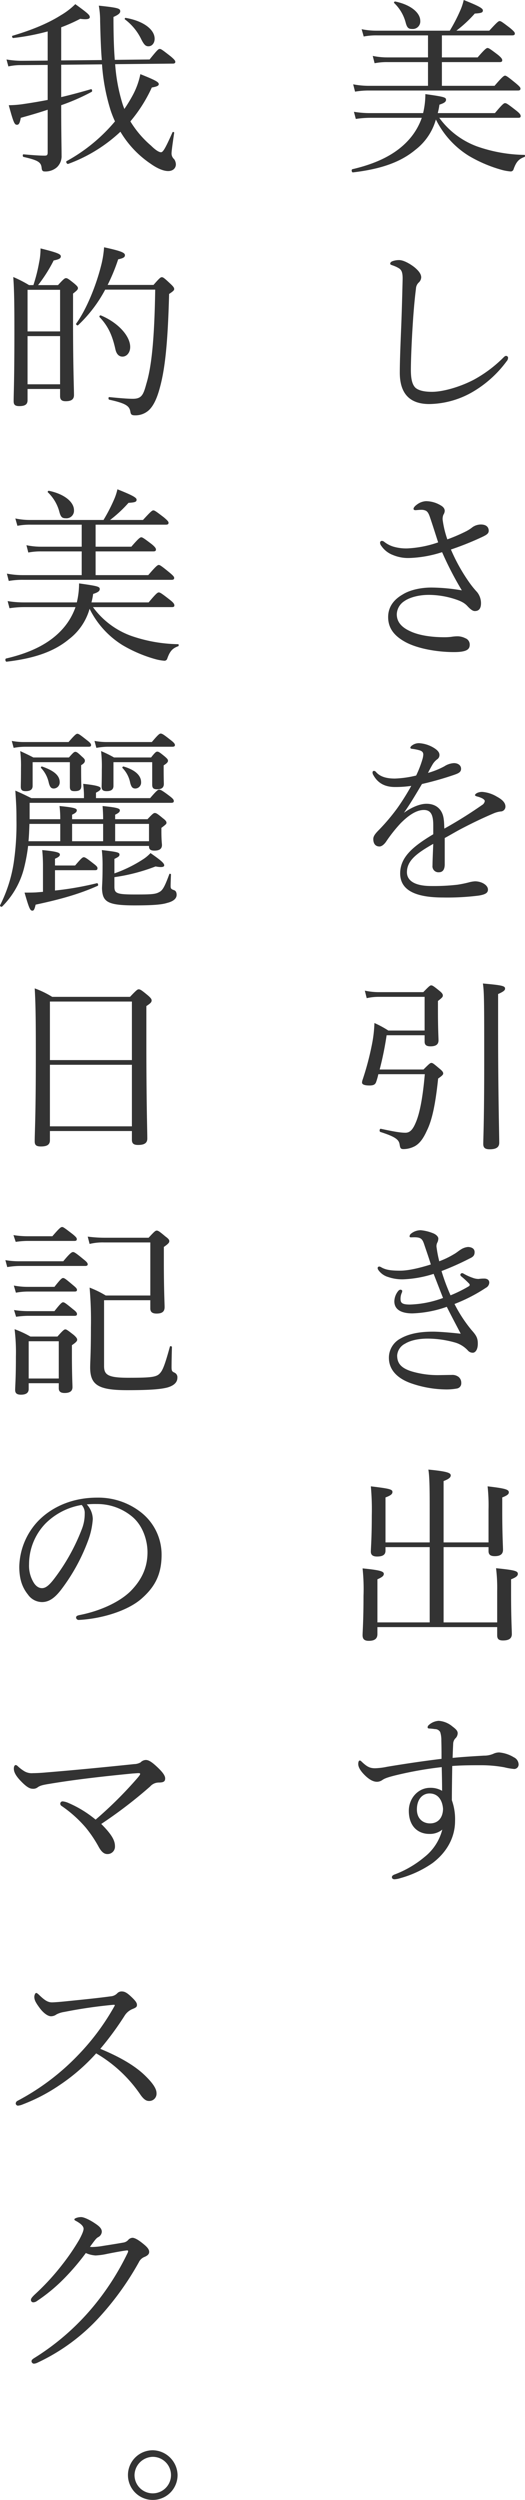
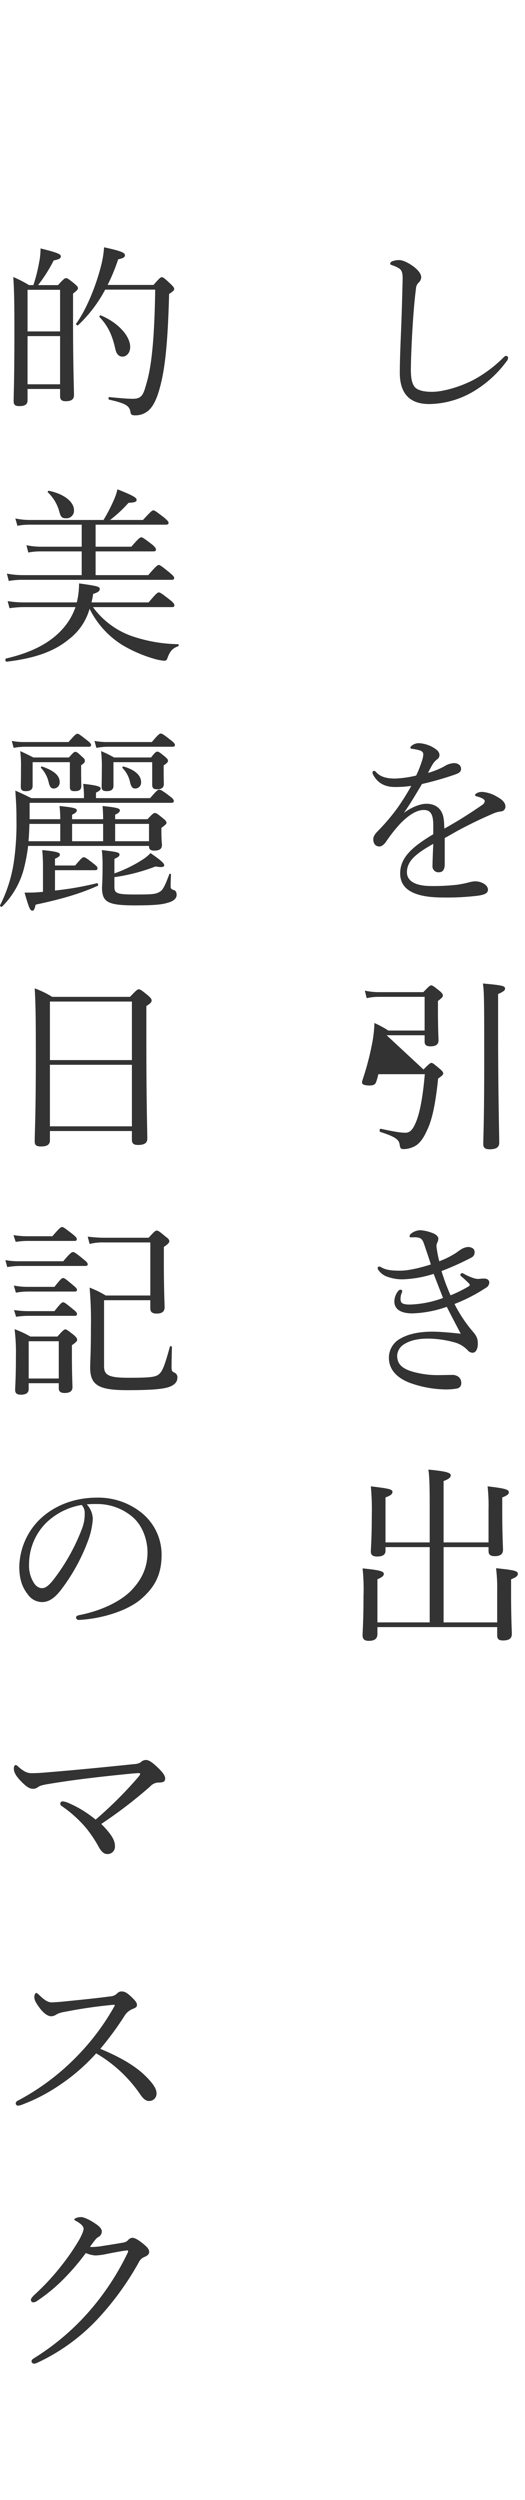
<svg xmlns="http://www.w3.org/2000/svg" viewBox="0 0 212.246 1009.586">
  <defs>
    <style>.cls-1{fill:#333;}</style>
  </defs>
  <title>アセット 15</title>
  <g id="レイヤー_2" data-name="レイヤー 2">
    <g id="レイヤー_1-2" data-name="レイヤー 1">
-       <path class="cls-1" d="M177.588,47.579a33.027,33.027,0,0,0,15.277,11.553A60.485,60.485,0,0,0,212.018,62.552c.304,0,.304.76,0,.836-2.28.836-3.344,1.977-4.408,5.017a1.172,1.172,0,0,1-1.216.836,19.759,19.759,0,0,1-3.724-.685,55.301,55.301,0,0,1-13.148-5.624A36.028,36.028,0,0,1,176.22,48.263,23.432,23.432,0,0,1,167.935,60.5c-5.852,4.864-13.604,7.752-25.233,9.12-.532.076-.76-1.14-.228-1.292,10.108-2.356,17.405-6.08,22.421-11.477a26.235,26.235,0,0,0,5.625-9.272H149.695a39.382,39.382,0,0,0-5.853.456l-.76-2.889a39.837,39.837,0,0,0,6.536.532h21.433a33.013,33.013,0,0,0,.912-7.677c7.524,1.064,8.36,1.293,8.36,2.28,0,.685-.456,1.292-2.66,1.977a30.169,30.169,0,0,1-.684,3.42h23.105c3.116-3.725,3.648-4.028,4.104-4.028.532,0,1.064.304,4.561,3.04,1.444,1.141,1.748,1.673,1.748,2.204,0,.456-.228.685-.988.685Zm22.345-12.921c3.192-3.725,3.8-4.104,4.256-4.104s1.064.38,4.408,3.116c1.444,1.216,1.824,1.672,1.824,2.128,0,.532-.304.761-1.064.761H149.467a32.648,32.648,0,0,0-5.928.456l-.76-2.965a33.758,33.758,0,0,0,6.537.608h23.713V25.082H156.763a25.985,25.985,0,0,0-5.32.456l-.76-2.965a28.534,28.534,0,0,0,5.929.608h16.417V14.289H152.431a26.78,26.78,0,0,0-5.396.456l-.836-2.964a28.913,28.913,0,0,0,6.08.607h29.565A68.272,68.272,0,0,0,186.025,4.333,22.319,22.319,0,0,0,187.469,0c5.928,2.356,7.752,3.345,7.752,4.181s-.456,1.14-3.268,1.292a51.827,51.827,0,0,1-7.449,6.916h13.301c3.192-3.496,3.724-3.876,4.18-3.876.532,0,1.064.38,4.256,2.812,1.52,1.292,1.9,1.748,1.9,2.204,0,.532-.304.76-1.064.76H178.652v8.893h14.441c2.964-3.42,3.572-3.8,4.028-3.8s1.064.38,4.256,2.812c1.368,1.141,1.672,1.672,1.672,2.128s-.228.761-.988.761H178.652V34.658Zm-35.874-25.31a16.849,16.849,0,0,0-4.712-8.132c-.228-.229.152-.685.456-.608,6.46,1.368,10.108,4.637,10.108,7.828a3.055,3.055,0,0,1-3.344,3.269C165.123,11.705,164.591,11.173,164.059,9.349Z" />
      <path class="cls-1" d="M161.627,150.483c0-4.789.304-12.009.608-19.382.228-6.004.38-11.933.532-18.013.076-2.812-.304-3.952-1.444-4.712a12.415,12.415,0,0,0-2.66-1.217c-.608-.228-.912-.304-.912-.684s.304-.76.912-.988a7.657,7.657,0,0,1,2.736-.456c1.596,0,4.104,1.292,6.156,2.889,1.444,1.216,2.736,2.584,2.736,4.104a3.042,3.042,0,0,1-1.064,2.129,3.627,3.627,0,0,0-1.064,2.432c-.456,3.648-.912,8.284-1.292,14.365-.456,7.068-.76,14.517-.76,18.469,0,3.8.608,6.004,1.9,7.221,1.368,1.14,3.724,1.596,6.612,1.596,4.484,0,11.401-1.977,17.025-4.94a52.227,52.227,0,0,0,11.933-8.969c.38-.38.684-.607.988-.607a.827.827,0,0,1,.836.684,2.178,2.178,0,0,1-.608,1.521A45.657,45.657,0,0,1,190.889,158.388a35.935,35.935,0,0,1-17.329,4.788C166.264,163.176,161.627,159.604,161.627,150.483Z" />
-       <path class="cls-1" d="M188.153,214.701a15.177,15.177,0,0,0,2.888-1.824,6.029,6.029,0,0,1,3.344-1.064c2.28,0,3.192,1.141,3.192,2.509,0,.987-.532,1.52-2.432,2.432a119.246,119.246,0,0,1-12.845,5.168,72.54,72.54,0,0,0,7.373,13.225,38.177,38.177,0,0,0,3.192,3.953,7.123,7.123,0,0,1,1.596,4.483c0,2.433-1.064,3.192-2.508,3.192-.76,0-1.596-.532-2.888-1.9-1.216-1.367-2.736-2.204-6.004-3.191a34.762,34.762,0,0,0-9.652-1.444c-4.256,0-7.905,1.064-10.033,2.584a6.546,6.546,0,0,0-2.964,5.244c0,3.116,1.976,5.244,5.245,6.765,3.42,1.672,8.436,2.508,14.061,2.508a23.075,23.075,0,0,0,2.66-.151,16.205,16.205,0,0,1,2.584-.229,6.987,6.987,0,0,1,3.116.76,2.719,2.719,0,0,1,1.824,2.66c0,1.9-1.292,2.965-6.384,2.965-6.917,0-14.973-1.444-19.837-4.181-4.789-2.66-6.765-5.928-6.765-9.956,0-4.257,2.432-7.145,5.853-9.121,2.888-1.824,7.296-2.812,11.628-2.812a75.65,75.65,0,0,1,12.312,1.14,133.454,133.454,0,0,1-7.98-15.429,47.477,47.477,0,0,1-13.073,2.356,15.951,15.951,0,0,1-6.84-1.217,9.893,9.893,0,0,1-4.636-3.647,2.222,2.222,0,0,1-.532-1.292.752.752,0,0,1,.684-.761,1.626,1.626,0,0,1,.988.38,11.329,11.329,0,0,0,3.8,1.977,18.414,18.414,0,0,0,5.7.684,44.12,44.12,0,0,0,12.313-2.432c-1.064-3.269-2.052-6.46-3.268-10.032-.532-1.597-.988-2.356-1.672-2.736a4.173,4.173,0,0,0-1.976-.38c-.836,0-1.9.151-2.28.151-.456,0-.76-.228-.76-.531,0-.456.456-1.064,1.292-1.673a6.729,6.729,0,0,1,3.724-1.443,11.71,11.71,0,0,1,5.928,1.672c1.216.684,1.672,1.444,1.672,2.28a3.06,3.06,0,0,1-.532,1.52,4.495,4.495,0,0,0-.304,2.053,39.269,39.269,0,0,0,1.9,7.904A68.031,68.031,0,0,0,188.153,214.701Z" />
      <path class="cls-1" d="M175.156,333.262c0-4.332-1.064-6.156-3.8-6.156-3.116,0-6.309,2.28-9.349,5.32a59.718,59.718,0,0,0-6.004,7.601c-.608.836-1.596,1.824-2.584,1.824-1.444,0-2.508-.912-2.508-3.041,0-1.14.836-2.204,2.356-3.724a82.192,82.192,0,0,0,7.372-8.74,98.741,98.741,0,0,0,5.625-8.969,44.167,44.167,0,0,1-6.537.456c-3.8,0-6.84-1.292-8.816-4.864a1.84,1.84,0,0,1-.304-.988.621.621,0,0,1,.608-.684,1.465,1.465,0,0,1,.912.607c1.824,1.977,4.56,2.509,7.524,2.509a41.905,41.905,0,0,0,8.588-1.217,43.3,43.3,0,0,0,2.508-6.46,8.687,8.687,0,0,0,.38-1.977c0-.987-.532-1.443-1.52-1.748a18.832,18.832,0,0,0-3.116-.607c-.38-.076-.608-.229-.608-.456a1.468,1.468,0,0,1,.608-.836,4.63,4.63,0,0,1,2.964-.988,12.991,12.991,0,0,1,5.701,1.748c1.824,1.064,2.508,2.052,2.508,2.964a2.028,2.028,0,0,1-.836,1.748,7.16,7.16,0,0,0-1.9,2.053c-.456.76-1.292,2.28-1.9,3.496a31.933,31.933,0,0,0,6.612-2.66,7.848,7.848,0,0,1,3.876-1.292c1.672,0,2.888.912,2.888,2.28,0,1.367-1.064,1.823-2.508,2.355a126.722,126.722,0,0,1-13.301,3.801c-2.356,3.952-4.712,7.98-7.296,11.628,3.041-2.204,6.46-3.647,9.121-3.647,4.028,0,6.612,2.432,6.992,6.46.152.912.152,2.28.228,3.572a176.84,176.84,0,0,0,15.201-9.501,2.265,2.265,0,0,0,1.14-1.596c0-.38-.304-.684-.912-1.064a10.152,10.152,0,0,0-2.28-.836c-.456-.151-.76-.304-.76-.531,0-.305.532-.761,1.14-.988a4.742,4.742,0,0,1,1.9-.305,13.479,13.479,0,0,1,5.776,1.9c2.28,1.216,3.496,2.508,3.496,4.028a1.961,1.961,0,0,1-1.976,1.977,10.514,10.514,0,0,0-2.964.836c-3.724,1.596-7.524,3.344-12.769,6.08-2.204,1.14-4.712,2.66-6.84,3.8v10.641c0,2.128-.836,3.192-2.356,3.192a2.406,2.406,0,0,1-2.584-2.736c0-1.824.152-5.016.304-8.74-6.688,3.8-10.641,6.765-10.641,11.477,0,3.116,2.736,5.549,9.804,5.549a83.033,83.033,0,0,0,10.641-.532,45.698,45.698,0,0,0,4.484-.912,12.348,12.348,0,0,1,2.584-.456c2.66,0,5.245,1.52,5.245,3.344,0,1.216-.836,1.977-3.8,2.433a101.192,101.192,0,0,1-14.365.76c-10.336,0-17.329-2.508-17.329-9.729,0-6.612,5.244-10.944,13.377-15.809Z" />
-       <path class="cls-1" d="M171.204,431.91c2.356-2.355,2.736-2.66,3.192-2.66.532,0,.912.305,3.344,2.356,1.14.912,1.444,1.444,1.444,1.9s-.38.912-2.052,2.052c-1.064,10.261-2.432,16.797-4.561,21.054-1.368,3.04-2.812,5.092-4.788,6.231a10.035,10.035,0,0,1-4.636,1.217c-1.216,0-1.368-.456-1.596-1.9-.304-1.977-1.824-3.116-7.752-5.017-.532-.151-.38-1.368.152-1.292,5.32,1.141,7.904,1.597,9.957,1.597,1.672,0,2.888-1.064,4.104-3.952,1.596-3.572,2.888-9.957,3.724-19.686H152.963a26.984,26.984,0,0,1-.912,3.192c-.38.988-1.064,1.368-2.66,1.368-1.976,0-3.04-.38-3.04-1.216a4.502,4.502,0,0,1,.304-1.293,114.112,114.112,0,0,0,3.648-13.756,51.834,51.834,0,0,0,1.064-8.969,40.711,40.711,0,0,1,5.625,3.04H171.66V402.573H153.267a21.611,21.611,0,0,0-5.017.531l-.76-3.04a27.082,27.082,0,0,0,5.928.608h17.709c2.356-2.432,2.736-2.736,3.192-2.736.532,0,.988.305,3.344,2.204,1.216.988,1.368,1.444,1.368,1.9,0,.532-.228.836-1.976,2.204v3.8c0,7.524.228,11.021.228,12.085,0,1.672-1.064,2.432-3.268,2.432-1.672,0-2.356-.607-2.356-1.899v-2.584H156.307a131.354,131.354,0,0,1-2.812,13.832ZM201.377,415.418c0,26.905.456,42.866.456,46.058,0,1.824-1.216,2.66-3.876,2.66-1.824,0-2.584-.607-2.584-2.128,0-2.28.38-9.5.38-32.682,0-23.865,0-28.806-.532-32.149,7.752.684,8.968.988,8.968,2.052,0,.608-.38,1.141-2.812,2.204Z" />
+       <path class="cls-1" d="M171.204,431.91c2.356-2.355,2.736-2.66,3.192-2.66.532,0,.912.305,3.344,2.356,1.14.912,1.444,1.444,1.444,1.9s-.38.912-2.052,2.052c-1.064,10.261-2.432,16.797-4.561,21.054-1.368,3.04-2.812,5.092-4.788,6.231a10.035,10.035,0,0,1-4.636,1.217c-1.216,0-1.368-.456-1.596-1.9-.304-1.977-1.824-3.116-7.752-5.017-.532-.151-.38-1.368.152-1.292,5.32,1.141,7.904,1.597,9.957,1.597,1.672,0,2.888-1.064,4.104-3.952,1.596-3.572,2.888-9.957,3.724-19.686H152.963a26.984,26.984,0,0,1-.912,3.192c-.38.988-1.064,1.368-2.66,1.368-1.976,0-3.04-.38-3.04-1.216a4.502,4.502,0,0,1,.304-1.293,114.112,114.112,0,0,0,3.648-13.756,51.834,51.834,0,0,0,1.064-8.969,40.711,40.711,0,0,1,5.625,3.04H171.66V402.573H153.267a21.611,21.611,0,0,0-5.017.531l-.76-3.04a27.082,27.082,0,0,0,5.928.608h17.709c2.356-2.432,2.736-2.736,3.192-2.736.532,0,.988.305,3.344,2.204,1.216.988,1.368,1.444,1.368,1.9,0,.532-.228.836-1.976,2.204v3.8c0,7.524.228,11.021.228,12.085,0,1.672-1.064,2.432-3.268,2.432-1.672,0-2.356-.607-2.356-1.899v-2.584H156.307ZM201.377,415.418c0,26.905.456,42.866.456,46.058,0,1.824-1.216,2.66-3.876,2.66-1.824,0-2.584-.607-2.584-2.128,0-2.28.38-9.5.38-32.682,0-23.865,0-28.806-.532-32.149,7.752.684,8.968.988,8.968,2.052,0,.608-.38,1.141-2.812,2.204Z" />
      <path class="cls-1" d="M182.148,523.11a55.624,55.624,0,0,0,7.373-3.648c.304-.229.38-.38.38-.608a1.107,1.107,0,0,0-.38-.607,35.115,35.115,0,0,0-2.888-2.66c-.38-.305-.532-.532-.532-.837a.817.817,0,0,1,.684-.607c.304,0,.532.151,1.064.456a20.552,20.552,0,0,0,3.269,1.444,6.835,6.835,0,0,0,2.356.455,14.819,14.819,0,0,1,2.508-.151c1.216.076,1.824.76,1.824,1.596a2.477,2.477,0,0,1-1.368,2.128,65.854,65.854,0,0,1-12.692,6.537A56.508,56.508,0,0,0,190.661,537.171c1.976,2.204,2.508,3.268,2.508,5.472,0,2.736-1.216,3.648-1.976,3.648a2.529,2.529,0,0,1-2.052-.912,11.406,11.406,0,0,0-4.864-3.116,40.976,40.976,0,0,0-11.4-1.672c-4.028,0-7.145.836-9.121,2.052a5.82,5.82,0,0,0-3.192,4.713c0,2.888,1.216,5.092,6.08,6.536a37.061,37.061,0,0,0,10.413,1.444c1.14,0,4.256-.076,5.472-.076a4.175,4.175,0,0,1,2.812.76,3.019,3.019,0,0,1,1.14,2.508,2.1,2.1,0,0,1-1.672,2.204,23.346,23.346,0,0,1-4.864.381,44.103,44.103,0,0,1-14.061-2.585c-5.548-2.052-8.665-5.548-8.665-10.185a8.742,8.742,0,0,1,4.636-7.752c3.04-1.748,7.145-2.812,13.148-2.812,2.508,0,7.221.381,11.249.836-1.521-2.964-3.42-6.46-5.625-10.868a45.744,45.744,0,0,1-13.909,2.66c-4.333,0-7.296-1.444-7.296-4.864a6.873,6.873,0,0,1,1.444-4.028c.456-.607.836-.684,1.064-.684.304,0,.684.228.684.532a1.981,1.981,0,0,1-.228.836,5.922,5.922,0,0,0-.456,2.355c0,1.597.608,2.28,3.8,2.28a41.874,41.874,0,0,0,13.377-2.66c-1.292-3.268-2.432-6.232-3.8-9.729a45.867,45.867,0,0,1-12.237,2.204,17.299,17.299,0,0,1-6.08-.912A7.349,7.349,0,0,1,153.039,513.001a1.803,1.803,0,0,1-.38-.912.665.665,0,0,1,.684-.607,2.112,2.112,0,0,1,.912.38c1.824.988,3.8,1.292,7.524,1.292,3.268,0,7.829-1.064,12.389-2.508-.684-2.356-1.9-5.776-2.736-8.285-.608-1.748-1.14-2.508-3.041-2.66-.836-.075-1.748,0-2.28,0-.304,0-.532-.151-.532-.38a1.449,1.449,0,0,1,.532-1.063,6.209,6.209,0,0,1,3.952-1.444,17.178,17.178,0,0,1,4.788,1.14c1.52.532,2.356,1.521,2.356,2.204a3.772,3.772,0,0,1-.456,1.749,3.163,3.163,0,0,0-.228,1.976,46.503,46.503,0,0,0,1.064,5.473,35.321,35.321,0,0,0,5.852-2.812c1.216-.684,1.824-1.292,2.812-1.9a6.381,6.381,0,0,1,2.964-1.063c1.824.076,2.66.912,2.66,2.052,0,1.064-.304,1.824-1.824,2.508a112.675,112.675,0,0,1-11.552,5.169A81.949,81.949,0,0,0,182.148,523.11Z" />
      <path class="cls-1" d="M155.851,626.242c0,1.596-1.064,2.355-3.42,2.355-1.748,0-2.508-.684-2.508-1.976,0-1.368.38-5.32.38-14.593a103.587,103.587,0,0,0-.38-11.78c7.6.911,8.74,1.216,8.74,2.279,0,.761-.532,1.368-2.812,2.204v18.165H173.712V608.913c0-8.057-.076-12.617-.532-15.429,8.132.76,9.044,1.444,9.044,2.356,0,.76-.684,1.443-2.888,2.279v24.777h18.165V609.597a70.819,70.819,0,0,0-.38-9.348c7.221.836,8.589,1.292,8.589,2.432,0,.684-.532,1.216-2.66,2.052v5.396c0,9.652.304,14.289.304,15.733,0,1.748-1.064,2.584-3.344,2.584-1.824,0-2.508-.685-2.508-2.053v-1.596h-18.165v30.401h21.661V642.507a65.643,65.643,0,0,0-.456-9.196c7.6.76,8.816,1.14,8.816,2.28,0,.76-.608,1.368-2.736,2.204v5.624c0,10.032.304,14.973.304,16.493,0,1.748-1.14,2.584-3.572,2.584-1.748,0-2.356-.608-2.356-2.128v-3.269H152.583v2.812c0,1.823-1.064,2.735-3.496,2.735-1.748,0-2.508-.684-2.508-2.279,0-1.368.38-5.776.38-15.885a79.198,79.198,0,0,0-.38-11.097c7.068.684,8.588,1.216,8.588,2.204,0,.76-.532,1.292-2.584,2.204v17.404H173.712V624.798H155.851Z" />
-       <path class="cls-1" d="M195.601,709.005a9.437,9.437,0,0,0,3.876-.76,5.381,5.381,0,0,1,2.356-.532,13.73,13.73,0,0,1,5.928,1.976,3.267,3.267,0,0,1,1.9,2.812,1.806,1.806,0,0,1-1.748,1.9,24.682,24.682,0,0,1-4.028-.685,51.8,51.8,0,0,0-9.197-.836c-4.028,0-7.676,0-11.856.305-.076,5.548-.152,9.5-.152,13.832a22.746,22.746,0,0,1,1.292,8.36c0,6.612-3.268,12.617-9.121,17.025a42.617,42.617,0,0,1-12.997,6.08,9.464,9.464,0,0,1-2.356.456c-.684,0-1.064-.38-1.064-.836,0-.38.228-.76.988-1.064a41.564,41.564,0,0,0,12.161-7.068,20.604,20.604,0,0,0,7.22-11.097,7.809,7.809,0,0,1-5.244,1.749c-4.333,0-8.285-2.812-8.285-9.349,0-5.093,3.8-9.272,8.589-9.272a9.074,9.074,0,0,1,4.864,1.216c0-3.269-.076-6.309-.152-9.576a151.23,151.23,0,0,0-18.773,3.344c-3.04.76-4.256,1.216-5.168,1.824a3.854,3.854,0,0,1-2.204.76c-1.444,0-2.888-.76-4.484-2.204-2.128-1.976-3.116-3.648-3.116-4.94,0-.912.228-1.443.608-1.443a.82.82,0,0,1,.532.228c2.356,2.28,3.496,2.888,5.7,2.888a27.816,27.816,0,0,0,4.864-.607c7.296-1.216,14.973-2.356,21.965-3.192,0-2.812,0-4.788-.076-7.448a10.528,10.528,0,0,0-.456-3.344,2.359,2.359,0,0,0-2.128-1.217,21.062,21.062,0,0,0-2.204-.228c-.456,0-.76-.152-.76-.456,0-.456.152-.685.684-1.141a6.529,6.529,0,0,1,3.8-1.52,9.679,9.679,0,0,1,5.548,2.28c1.52,1.14,2.128,1.824,2.128,2.735a2.956,2.956,0,0,1-.988,2.129,3.312,3.312,0,0,0-.836,2.204c-.076,1.443-.152,3.268-.228,5.624C187.62,709.461,191.801,709.233,195.601,709.005Zm-27.057,21.737c0,3.648,2.356,5.624,5.32,5.624,3.192,0,5.168-2.204,5.244-5.853-.228-3.344-1.9-6.232-5.472-6.232C170.976,724.281,168.544,726.41,168.544,730.742Z" />
-       <path class="cls-1" d="M24.744,26.146V39.219c3.876-.912,7.828-1.977,12.008-3.192.456-.152.684.836.304,1.064a84.49,84.49,0,0,1-12.312,5.396c0,12.009.152,16.797.152,20.293a6.148,6.148,0,0,1-1.824,4.713,7.005,7.005,0,0,1-5.092,1.748c-.684,0-1.064-.38-1.14-1.368-.228-2.28-1.216-3.116-7.296-4.484-.456-.076-.456-1.14,0-1.064,4.18.381,6.688.532,8.512.532.988,0,1.216-.304,1.216-1.292V44.311C15.699,45.526,11.975,46.591,8.403,47.579c-.38,2.128-.76,2.812-1.52,2.812-.988,0-1.368-.607-3.344-7.904a42.273,42.273,0,0,0,6.308-.532c3.116-.455,6.232-.987,9.425-1.596V26.222l-10.641.076a22.712,22.712,0,0,0-5.245.532l-.76-2.812a36.79,36.79,0,0,0,6.004.532l10.641-.076V12.693A91.893,91.893,0,0,1,5.362,15.354c-.38.075-.684-.836-.304-.912,8.74-2.584,14.973-5.396,19.533-8.285a29.061,29.061,0,0,0,5.853-4.483c5.244,3.8,5.853,4.408,5.853,5.244,0,.76-1.064,1.063-3.876.684a66.18,66.18,0,0,1-7.676,3.42v13.377l16.417-.151c-.38-4.484-.532-9.577-.684-15.657a35.021,35.021,0,0,0-.532-6.309c7.904.836,8.665,1.141,8.665,2.28,0,.685-.608,1.368-2.736,2.28,0,6.916.152,12.541.532,17.329l14.061-.152c3.192-3.952,3.572-4.256,4.104-4.256.532,0,.988.304,4.484,3.04,1.521,1.292,1.824,1.748,1.824,2.204s-.38.684-.912.684L46.557,25.918a71.272,71.272,0,0,0,2.888,15.732c.228.76.532,1.597.836,2.356a61.789,61.789,0,0,0,3.42-5.624,30.506,30.506,0,0,0,3.04-8.437c6.081,2.432,7.448,3.191,7.448,4.028,0,.607-.608.987-2.812,1.367a59.78,59.78,0,0,1-8.665,13.682,40.688,40.688,0,0,0,8.36,9.804c1.596,1.597,3.116,2.66,4.028,2.66.836,0,1.824-1.748,4.636-8.056.152-.305.76-.076.684.228-.836,5.624-1.064,7.601-1.064,8.284a3.041,3.041,0,0,0,1.064,2.356,3.896,3.896,0,0,1,.684,2.052c0,1.597-1.216,2.736-3.116,2.736-1.9,0-4.408-1.063-6.992-2.888a40.653,40.653,0,0,1-12.313-12.997A61.885,61.885,0,0,1,27.556,66.2c-.532.151-1.064-.912-.608-1.141A68.534,68.534,0,0,0,46.48,49.023a44.462,44.462,0,0,1-1.748-4.409,80.524,80.524,0,0,1-3.496-18.62ZM56.893,15.429A22.092,22.092,0,0,0,50.509,7.829c-.228-.152,0-.685.304-.608,7.068,1.216,11.705,4.637,11.705,8.437,0,1.748-1.064,3.04-2.508,3.04C58.869,18.697,58.185,18.089,56.893,15.429Z" />
      <path class="cls-1" d="M11.139,161.654c0,1.748-1.14,2.356-3.344,2.356-1.748,0-2.28-.608-2.28-1.977,0-3.268.304-8.132.304-28.045,0-11.173-.076-16.721-.456-22.117a50.565,50.565,0,0,1,6.385,3.268h1.748a64.648,64.648,0,0,0,2.28-8.968,27.518,27.518,0,0,0,.608-5.853c6.688,1.672,8.208,2.28,8.208,3.192,0,.76-.532,1.216-2.888,1.672a60.386,60.386,0,0,1-6.309,9.956h8.057c2.356-2.584,2.736-2.812,3.268-2.812.456,0,.912.228,3.344,2.204,1.14.988,1.444,1.368,1.444,1.824,0,.531-.304.912-1.976,2.204v11.172c0,18.545.38,27.21.38,29.794,0,1.748-1.064,2.508-3.344,2.508-1.596,0-2.28-.607-2.28-2.052v-2.888H11.139ZM24.287,117.04H11.139v16.797H24.287Zm-13.149,38.154H24.287v-19.457H11.139Zm50.923-40.13c2.508-2.889,2.888-3.116,3.344-3.116.532,0,.912.228,3.572,2.735,1.216,1.141,1.444,1.597,1.444,2.053s-.304.836-2.052,1.976c-.532,20.142-1.672,30.402-3.8,38.078-1.14,4.181-2.508,7.068-4.333,8.816a8.046,8.046,0,0,1-5.7,2.128c-1.216,0-1.672-.304-1.824-1.443-.38-2.204-1.52-3.345-8.512-4.864-.456-.076-.456-1.141,0-1.064,5.32.532,7.828.685,9.5.685,3.572,0,4.256-1.597,5.472-6.081,2.128-6.992,3.268-18.316,3.572-38.002H42.528A55.208,55.208,0,0,1,31.584,131.329c-.304.304-1.064-.305-.76-.685,4.18-5.776,7.98-15.276,9.957-23.029a40.743,40.743,0,0,0,1.292-7.752c6.993,1.521,8.437,2.204,8.437,3.192,0,.76-.532,1.216-2.736,1.672a75.265,75.265,0,0,1-4.256,10.337Zm-15.429,25.917c-1.216-5.473-2.888-9.272-6.384-12.921a.471.471,0,0,1,.532-.684c7.068,2.964,11.857,8.36,11.857,12.769,0,2.204-1.368,3.876-3.116,3.876C48.153,144.021,47.089,143.109,46.633,140.981Z" />
      <path class="cls-1" d="M37.588,245.179a33.027,33.027,0,0,0,15.277,11.553A60.485,60.485,0,0,0,72.018,260.151c.304,0,.304.76,0,.836-2.28.836-3.344,1.977-4.408,5.017a1.172,1.172,0,0,1-1.216.836,19.759,19.759,0,0,1-3.724-.685,55.302,55.302,0,0,1-13.148-5.624A36.028,36.028,0,0,1,36.22,245.862a23.432,23.432,0,0,1-8.285,12.237c-5.852,4.864-13.604,7.752-25.233,9.12-.532.076-.76-1.14-.228-1.292,10.108-2.356,17.405-6.08,22.421-11.477a26.235,26.235,0,0,0,5.625-9.272H9.695a39.382,39.382,0,0,0-5.853.456l-.76-2.889a39.837,39.837,0,0,0,6.536.532h21.433a33.013,33.013,0,0,0,.912-7.677c7.524,1.064,8.36,1.293,8.36,2.28,0,.685-.456,1.292-2.66,1.977a30.169,30.169,0,0,1-.684,3.42H60.085c3.116-3.725,3.648-4.028,4.104-4.028.532,0,1.064.304,4.561,3.04,1.444,1.141,1.748,1.673,1.748,2.204,0,.456-.228.685-.988.685Zm22.345-12.921c3.192-3.725,3.8-4.104,4.256-4.104s1.064.38,4.408,3.116c1.444,1.216,1.824,1.672,1.824,2.128,0,.532-.304.761-1.064.761H9.467a32.648,32.648,0,0,0-5.928.456l-.76-2.965a33.758,33.758,0,0,0,6.537.608h23.713v-9.576H16.763a25.985,25.985,0,0,0-5.32.456l-.76-2.965a28.534,28.534,0,0,0,5.929.608H33.028v-8.893H12.431a26.78,26.78,0,0,0-5.396.456l-.836-2.964a28.913,28.913,0,0,0,6.08.607H41.844a68.273,68.273,0,0,0,4.181-8.056,22.319,22.319,0,0,0,1.444-4.333c5.928,2.356,7.752,3.345,7.752,4.181s-.456,1.14-3.268,1.292a51.827,51.827,0,0,1-7.449,6.916H57.805c3.192-3.496,3.724-3.876,4.18-3.876.532,0,1.064.38,4.256,2.812,1.52,1.292,1.9,1.748,1.9,2.204,0,.532-.304.76-1.064.76H38.652v8.893H53.093c2.964-3.42,3.572-3.8,4.028-3.8s1.064.38,4.256,2.812c1.368,1.141,1.672,1.672,1.672,2.128s-.228.761-.988.761H38.652v9.576Zm-35.874-25.31a16.849,16.849,0,0,0-4.712-8.132c-.228-.229.152-.685.456-.608,6.46,1.368,10.108,4.637,10.108,7.828a3.055,3.055,0,0,1-3.344,3.269C25.123,209.305,24.591,208.772,24.059,206.948Z" />
      <path class="cls-1" d="M24.363,330.831a42.413,42.413,0,0,0-.304-5.32c6.384.607,6.992,1.063,6.992,1.748,0,.531-.38,1.063-1.9,1.748v1.824H41.692c0-1.824-.076-3.421-.228-5.32,6.309.607,6.993,1.063,6.993,1.748,0,.607-.456,1.063-1.9,1.748v1.824H59.629c2.128-2.28,2.508-2.509,2.964-2.509.532,0,.988.229,3.268,2.128,1.216.912,1.444,1.368,1.444,1.824s-.228.685-2.052,2.053v1.52c0,3.572.228,4.94.228,5.396,0,1.521-.988,2.28-3.041,2.28-1.52,0-2.204-.456-2.204-1.748v-.152H11.367a70.683,70.683,0,0,1-1.52,8.437A33.499,33.499,0,0,1,.878,366.097c-.304.304-1.064-.152-.836-.532a57.338,57.338,0,0,0,5.473-16.949,106.7,106.7,0,0,0,1.14-17.48c0-4.637-.076-5.776-.456-11.856,2.584,1.14,3.724,1.672,6.46,3.04H33.94v-1.216c0-.988-.076-2.205-.304-4.561,6.46.684,7.068,1.292,7.068,1.9,0,.455-.38.911-1.9,1.672v2.204H60.693c2.736-3.192,3.192-3.421,3.648-3.421.532,0,1.14.229,4.332,2.66,1.368,1.064,1.596,1.444,1.596,1.977,0,.456-.304.684-1.064.684H11.975v6.613ZM4.754,299.213a26.509,26.509,0,0,0,5.32.456H27.707c2.584-2.964,3.116-3.344,3.572-3.344.532,0,1.064.38,3.952,2.66,1.216.911,1.596,1.443,1.596,1.899s-.228.685-.988.685H10.075a26.313,26.313,0,0,0-4.56.456ZM32.8,310.842c0,4.256.076,6.004.076,6.536,0,1.596-.836,2.128-2.736,2.128-1.444,0-1.9-.456-1.9-1.824v-9.88H13.191v9.576c0,1.444-.912,2.128-2.812,2.128-1.368,0-1.976-.456-1.976-1.748,0-1.14.076-2.432.076-7.524a49.882,49.882,0,0,0-.304-6.916c2.128.988,3.116,1.443,5.32,2.584H27.86c1.748-1.977,2.128-2.28,2.584-2.28.532,0,.988.304,2.66,1.9.988.836,1.216,1.216,1.216,1.672,0,.532-.228,1.064-1.52,1.824ZM22.235,359.636A126.018,126.018,0,0,0,39.184,356.672c.456-.076.684.912.304,1.064-7.296,3.268-15.049,5.472-25.081,7.6-.456,1.977-.76,2.433-1.292,2.433-.912,0-1.292-.684-3.192-7.297,1.52,0,3.116,0,4.636-.075.912-.076,1.824-.152,2.812-.229v-9.956a66.382,66.382,0,0,0-.304-6.917c6.46.608,7.144,1.141,7.144,1.824,0,.532-.38.988-1.976,1.672v2.736h8.132c2.508-2.964,3.041-3.344,3.497-3.344.532,0,1.14.38,3.952,2.584,1.216.912,1.596,1.368,1.596,1.824,0,.607-.228.836-.988.836h-16.189ZM11.899,332.73c-.076,2.356-.152,4.637-.38,6.992H24.363v-6.992Zm7.828-16.568a12.349,12.349,0,0,0-3.116-6.005c-.228-.228.076-.684.38-.607,3.952,1.368,7.145,3.191,7.145,6.308a2.472,2.472,0,0,1-2.356,2.585C20.639,318.442,20.183,317.834,19.727,316.162Zm9.425,16.568v6.992H41.692v-6.992Zm9.044-33.518a27.516,27.516,0,0,0,5.472.456h17.709c2.584-3.04,3.116-3.42,3.572-3.42.608,0,1.216.38,4.104,2.66,1.292.987,1.672,1.52,1.672,1.976s-.304.685-1.064.685H43.668a26.574,26.574,0,0,0-4.712.456Zm7.676,18.165c0,1.444-.912,2.128-2.736,2.128-1.444,0-2.052-.456-2.052-1.748,0-.988.076-2.66.076-6.992a53.906,53.906,0,0,0-.304-7.448,48.01,48.01,0,0,1,5.244,2.584H61.073c1.672-2.128,2.052-2.356,2.508-2.356.532,0,.912.229,2.964,1.9,1.064.912,1.368,1.292,1.368,1.748,0,.532-.304.988-1.749,1.9v1.52c0,3.952.076,5.473.076,5.929,0,1.52-.836,2.204-2.736,2.204-1.52,0-1.976-.532-1.976-1.9v-9.044H45.872ZM46.253,358.04c0,2.736.836,3.192,8.436,3.192,6.232,0,8.057-.076,9.577-.912,1.444-.685,2.28-2.128,4.18-7.297.076-.304.684-.151.684.152-.076,1.596-.152,3.496-.152,4.712,0,.988.304,1.217,1.368,1.597.76.228,1.064.987,1.064,1.899,0,1.521-1.368,2.66-3.876,3.269-2.128.684-5.776.988-13.148.988-11.097,0-12.921-1.52-13.149-6.765,0-1.368.228-2.812.228-8.893a54.218,54.218,0,0,0-.304-6.688c6.536.761,7.144.988,7.144,1.824,0,.608-.304.912-2.052,1.748v5.853a53.781,53.781,0,0,0,11.477-5.624,16.066,16.066,0,0,0,3.116-2.584c4.256,2.964,5.548,4.104,5.548,4.939,0,.608-.76.988-3.496.456a74.999,74.999,0,0,1-16.645,4.333Zm13.984-25.31H46.557v6.992H60.237Zm-7.6-16.568a11.75,11.75,0,0,0-3.116-6.005c-.228-.228.152-.684.456-.607,5.396,1.596,7.068,4.104,7.068,6.308a2.412,2.412,0,0,1-2.28,2.585C53.549,318.442,53.093,317.834,52.637,316.162Z" />
      <path class="cls-1" d="M20.183,460.488c0,1.824-1.216,2.508-3.648,2.508-1.824,0-2.508-.532-2.508-2.052,0-3.952.456-9.501.456-34.962,0-13.909-.076-20.673-.456-26.83a37.785,37.785,0,0,1,7.068,3.421H52.561c2.66-2.812,3.04-3.04,3.496-3.04.608,0,1.064.228,3.8,2.508,1.216,1.063,1.444,1.52,1.444,1.976,0,.685-.38,1.141-2.128,2.28v15.125c0,24.397.38,35.038.38,38.382,0,1.824-1.216,2.584-3.724,2.584-1.824,0-2.508-.607-2.508-2.128v-3.496H20.183Zm33.138-56.016H20.183v23.638H53.321ZM20.183,454.863H53.321V430.011H20.183Z" />
      <path class="cls-1" d="M2.17,508.897a32.864,32.864,0,0,0,5.852.456H25.579c2.812-3.421,3.496-3.725,3.952-3.725s1.064.304,4.18,2.889c1.368,1.063,1.748,1.596,1.748,2.052s-.304.684-.988.684H7.947a32.268,32.268,0,0,0-5.017.456Zm3.268-10.108a36.062,36.062,0,0,0,5.396.456H21.171c2.888-3.345,3.42-3.725,3.952-3.725.456,0,.988.38,4.256,2.888,1.292,1.064,1.672,1.521,1.672,1.977,0,.532-.228.76-.988.76h-19.229a35.674,35.674,0,0,0-4.484.38Zm.152,20.368a28.824,28.824,0,0,0,5.473.532H22.007c2.508-3.192,3.04-3.572,3.496-3.572.532,0,1.064.38,4.028,2.889,1.216.988,1.596,1.444,1.596,1.9s-.228.684-.988.684H11.063a27.225,27.225,0,0,0-4.636.456Zm.076,9.881a36.212,36.212,0,0,0,5.472.456H22.007c2.508-3.192,3.04-3.572,3.496-3.572.532,0,1.064.38,4.028,2.812,1.216.912,1.596,1.444,1.596,1.9,0,.531-.228.76-.988.76h-19.001a37.679,37.679,0,0,0-4.636.38ZM11.595,560.96c0,1.521-1.064,2.28-3.116,2.28-1.672,0-2.356-.608-2.356-1.9,0-1.596.304-4.332.304-13.528a76.032,76.032,0,0,0-.532-11.021,40.395,40.395,0,0,1,6.384,2.964H23.224c2.28-2.584,2.736-2.889,3.192-2.889s.912.305,3.344,2.204c1.14.988,1.444,1.521,1.444,1.977,0,.532-.456,1.064-2.128,2.204v3.952c0,7.828.228,11.933.228,12.997,0,1.596-1.064,2.355-3.192,2.355-1.596,0-2.356-.607-2.356-1.899v-2.053H11.595Zm12.161-19.305H11.595V556.704H23.755Zm18.317-16.569V551.688c0,3.496,1.521,4.712,9.729,4.712,9.272,0,11.553-.228,12.921-1.899,1.064-1.141,1.976-3.421,3.952-10.641.076-.381.836-.229.836.151-.076,2.66-.152,5.929-.152,8.133,0,1.52.228,1.748,1.216,2.204a2.021,2.021,0,0,1,1.14,2.052c0,1.824-1.368,3.192-4.104,3.952-2.66.685-6.992,1.064-16.189,1.064-11.628,0-14.973-2.052-14.973-9.196,0-2.204.304-5.625.304-16.189a152.53,152.53,0,0,0-.532-16.036,40.034,40.034,0,0,1,6.536,3.191H60.769V501.753H41.996a22.355,22.355,0,0,0-5.776.607l-.76-2.964a52.659,52.659,0,0,0,6.537.456H60.085c2.432-2.66,2.812-2.888,3.268-2.888.532,0,.988.228,3.496,2.355,1.368.988,1.596,1.444,1.596,1.9,0,.532-.228.988-2.204,2.356v6.08c0,11.097.304,16.645.304,18.241,0,1.899-1.14,2.584-3.269,2.584-1.748,0-2.508-.685-2.508-2.052v-3.345Z" />
      <path class="cls-1" d="M37.512,613.474a30.358,30.358,0,0,1-1.976,8.893,76.547,76.547,0,0,1-10.869,19.685c-2.128,2.736-4.484,4.94-7.676,4.94a7.013,7.013,0,0,1-5.7-3.04c-2.128-2.66-3.497-5.929-3.497-11.249a27.652,27.652,0,0,1,7.145-17.937c4.94-5.396,13.225-9.957,24.321-9.957A27.955,27.955,0,0,1,56.893,610.661a21.696,21.696,0,0,1,8.437,17.253c0,8.589-3.268,13.453-8.208,17.785-5.624,4.864-16.037,8.057-25.309,8.513a1.073,1.073,0,0,1-1.064-.912c0-.608.38-.837,1.368-1.064,7.905-1.521,15.961-5.017,20.673-9.652,4.104-4.181,6.84-9.045,6.84-15.733,0-4.408-1.672-10.716-6.384-14.517a22.019,22.019,0,0,0-14.137-4.94,33.014,33.014,0,0,0-4.028.152A8.883,8.883,0,0,1,37.512,613.474Zm-19.153,1.824a23.689,23.689,0,0,0-6.612,16.416,13.117,13.117,0,0,0,1.672,7.068c.836,1.52,2.052,2.585,3.572,2.585,1.596,0,3.116-1.368,5.32-4.333a80.745,80.745,0,0,0,10.869-19.761,16.641,16.641,0,0,0,1.064-6.004,4.71,4.71,0,0,0-1.216-3.496A26.816,26.816,0,0,0,18.359,615.298Z" />
      <path class="cls-1" d="M55.753,717.821c.684-.836.912-1.216.912-1.444,0-.151-.152-.304-.608-.304-.532,0-1.292.076-2.508.152-10.868,1.063-22.725,2.355-33.594,4.18-2.888.456-3.876.761-4.788,1.444a2.884,2.884,0,0,1-1.976.532c-1.368,0-2.812-1.064-4.788-3.116-2.128-2.204-2.812-3.725-2.812-5.017,0-.988.38-1.444.76-1.444.304,0,.608.229,1.064.685a16.897,16.897,0,0,0,2.204,1.672,5.798,5.798,0,0,0,3.724.912c1.216,0,3.041-.076,5.548-.304,12.009-.988,23.637-2.128,35.342-3.345a5.65,5.65,0,0,0,2.584-.684,3.118,3.118,0,0,1,2.128-.988c1.216,0,2.508.912,4.332,2.584,2.128,1.977,3.497,3.572,3.497,4.864,0,1.368-.836,1.672-2.736,1.672a4.663,4.663,0,0,0-3.344,1.597,184.464,184.464,0,0,1-19.761,15.125c4.636,4.636,5.548,6.916,5.548,9.044a2.992,2.992,0,0,1-3.116,3.116c-1.292,0-2.356-.912-3.42-2.812a50.315,50.315,0,0,0-5.244-7.828,49.928,49.928,0,0,0-9.729-8.74,1.117,1.117,0,0,1-.608-.988.93.93,0,0,1,.988-.912,7.397,7.397,0,0,1,2.052.532,45.013,45.013,0,0,1,11.249,6.841A161.9,161.9,0,0,0,55.753,717.821Z" />
      <path class="cls-1" d="M58.565,838.13c2.66,2.585,4.712,5.093,4.712,7.145a2.934,2.934,0,0,1-3.116,3.192c-1.064,0-2.052-.684-3.269-2.356a55.355,55.355,0,0,0-18.013-16.872A78.223,78.223,0,0,1,24.059,842.083a71.705,71.705,0,0,1-14.821,7.752,6.304,6.304,0,0,1-2.052.532.972.972,0,0,1-.836-.912,1.321,1.321,0,0,1,.76-1.064,95.66,95.66,0,0,0,24.625-18.621,95.192,95.192,0,0,0,14.365-19.305c.228-.38.304-.532.304-.684,0-.152-.152-.152-.608-.152a193.004,193.004,0,0,0-19.837,2.888,9.943,9.943,0,0,0-3.116.988,3.82,3.82,0,0,1-2.204.76c-1.292,0-3.116-1.292-4.712-3.496-1.444-1.976-2.052-3.04-2.052-4.332,0-.76.38-1.596.76-1.596.304,0,.836.456,1.292.912,1.976,1.899,3.344,2.888,5.016,2.888,1.216,0,3.8-.228,6.004-.456,5.928-.607,12.236-1.216,17.785-1.976a4.1,4.1,0,0,0,2.584-1.141,2.426,2.426,0,0,1,1.824-.836c1.14,0,1.977.38,3.572,1.824,2.052,1.9,2.66,2.736,2.66,3.648,0,.76-.38,1.063-1.9,1.672a6.811,6.811,0,0,0-3.192,2.812,123.714,123.714,0,0,1-9.729,13.225C47.545,830.302,54.081,833.798,58.565,838.13Z" />
      <path class="cls-1" d="M25.884,920.209a68.967,68.967,0,0,1-10.945,9.045,2.559,2.559,0,0,1-1.444.532.942.942,0,0,1-.988-1.064c0-.532.684-1.292,1.748-2.28a96.613,96.613,0,0,0,10.945-11.933,90.221,90.221,0,0,0,6.84-10.032c1.14-2.128,1.748-3.572,1.748-4.408s-.76-1.824-2.736-2.964c-.532-.305-.988-.456-.988-.837,0-.38,1.368-.912,2.736-.912,1.14,0,3.572,1.141,5.776,2.66,1.824,1.217,2.584,2.129,2.584,3.269a2.625,2.625,0,0,1-1.521,2.204c-.76.456-1.14.988-3.268,3.876a4.324,4.324,0,0,0,.988.076,28.874,28.874,0,0,0,4.332-.456c3.42-.532,5.776-.912,8.36-1.368a3.311,3.311,0,0,0,1.748-.988,2.481,2.481,0,0,1,1.748-.911c.912,0,2.356.836,3.876,2.052,1.748,1.368,2.888,2.432,2.888,3.648,0,.987-.76,1.52-1.748,1.976a4.255,4.255,0,0,0-2.432,2.204,116.955,116.955,0,0,1-15.353,21.51A79.276,79.276,0,0,1,15.091,954.183a3.708,3.708,0,0,1-1.444.381,1.056,1.056,0,0,1-.912-.988c0-.456.304-.76.988-1.216a98.675,98.675,0,0,0,23.561-20.369A105.598,105.598,0,0,0,51.649,909.721a2.345,2.345,0,0,0,.152-.608.348.348,0,0,0-.38-.304c-1.14.076-5.32.836-8.284,1.444a27.225,27.225,0,0,1-4.484.607,11.119,11.119,0,0,1-3.952-.987A95.506,95.506,0,0,1,25.884,920.209Z" />
-       <path class="cls-1" d="M71.79,999.553a10.032,10.032,0,1,1-10.033-10.032A10.224,10.224,0,0,1,71.79,999.553Zm-17.405,0a7.372,7.372,0,1,0,7.372-7.372A7.531,7.531,0,0,0,54.385,999.553Z" />
    </g>
  </g>
</svg>